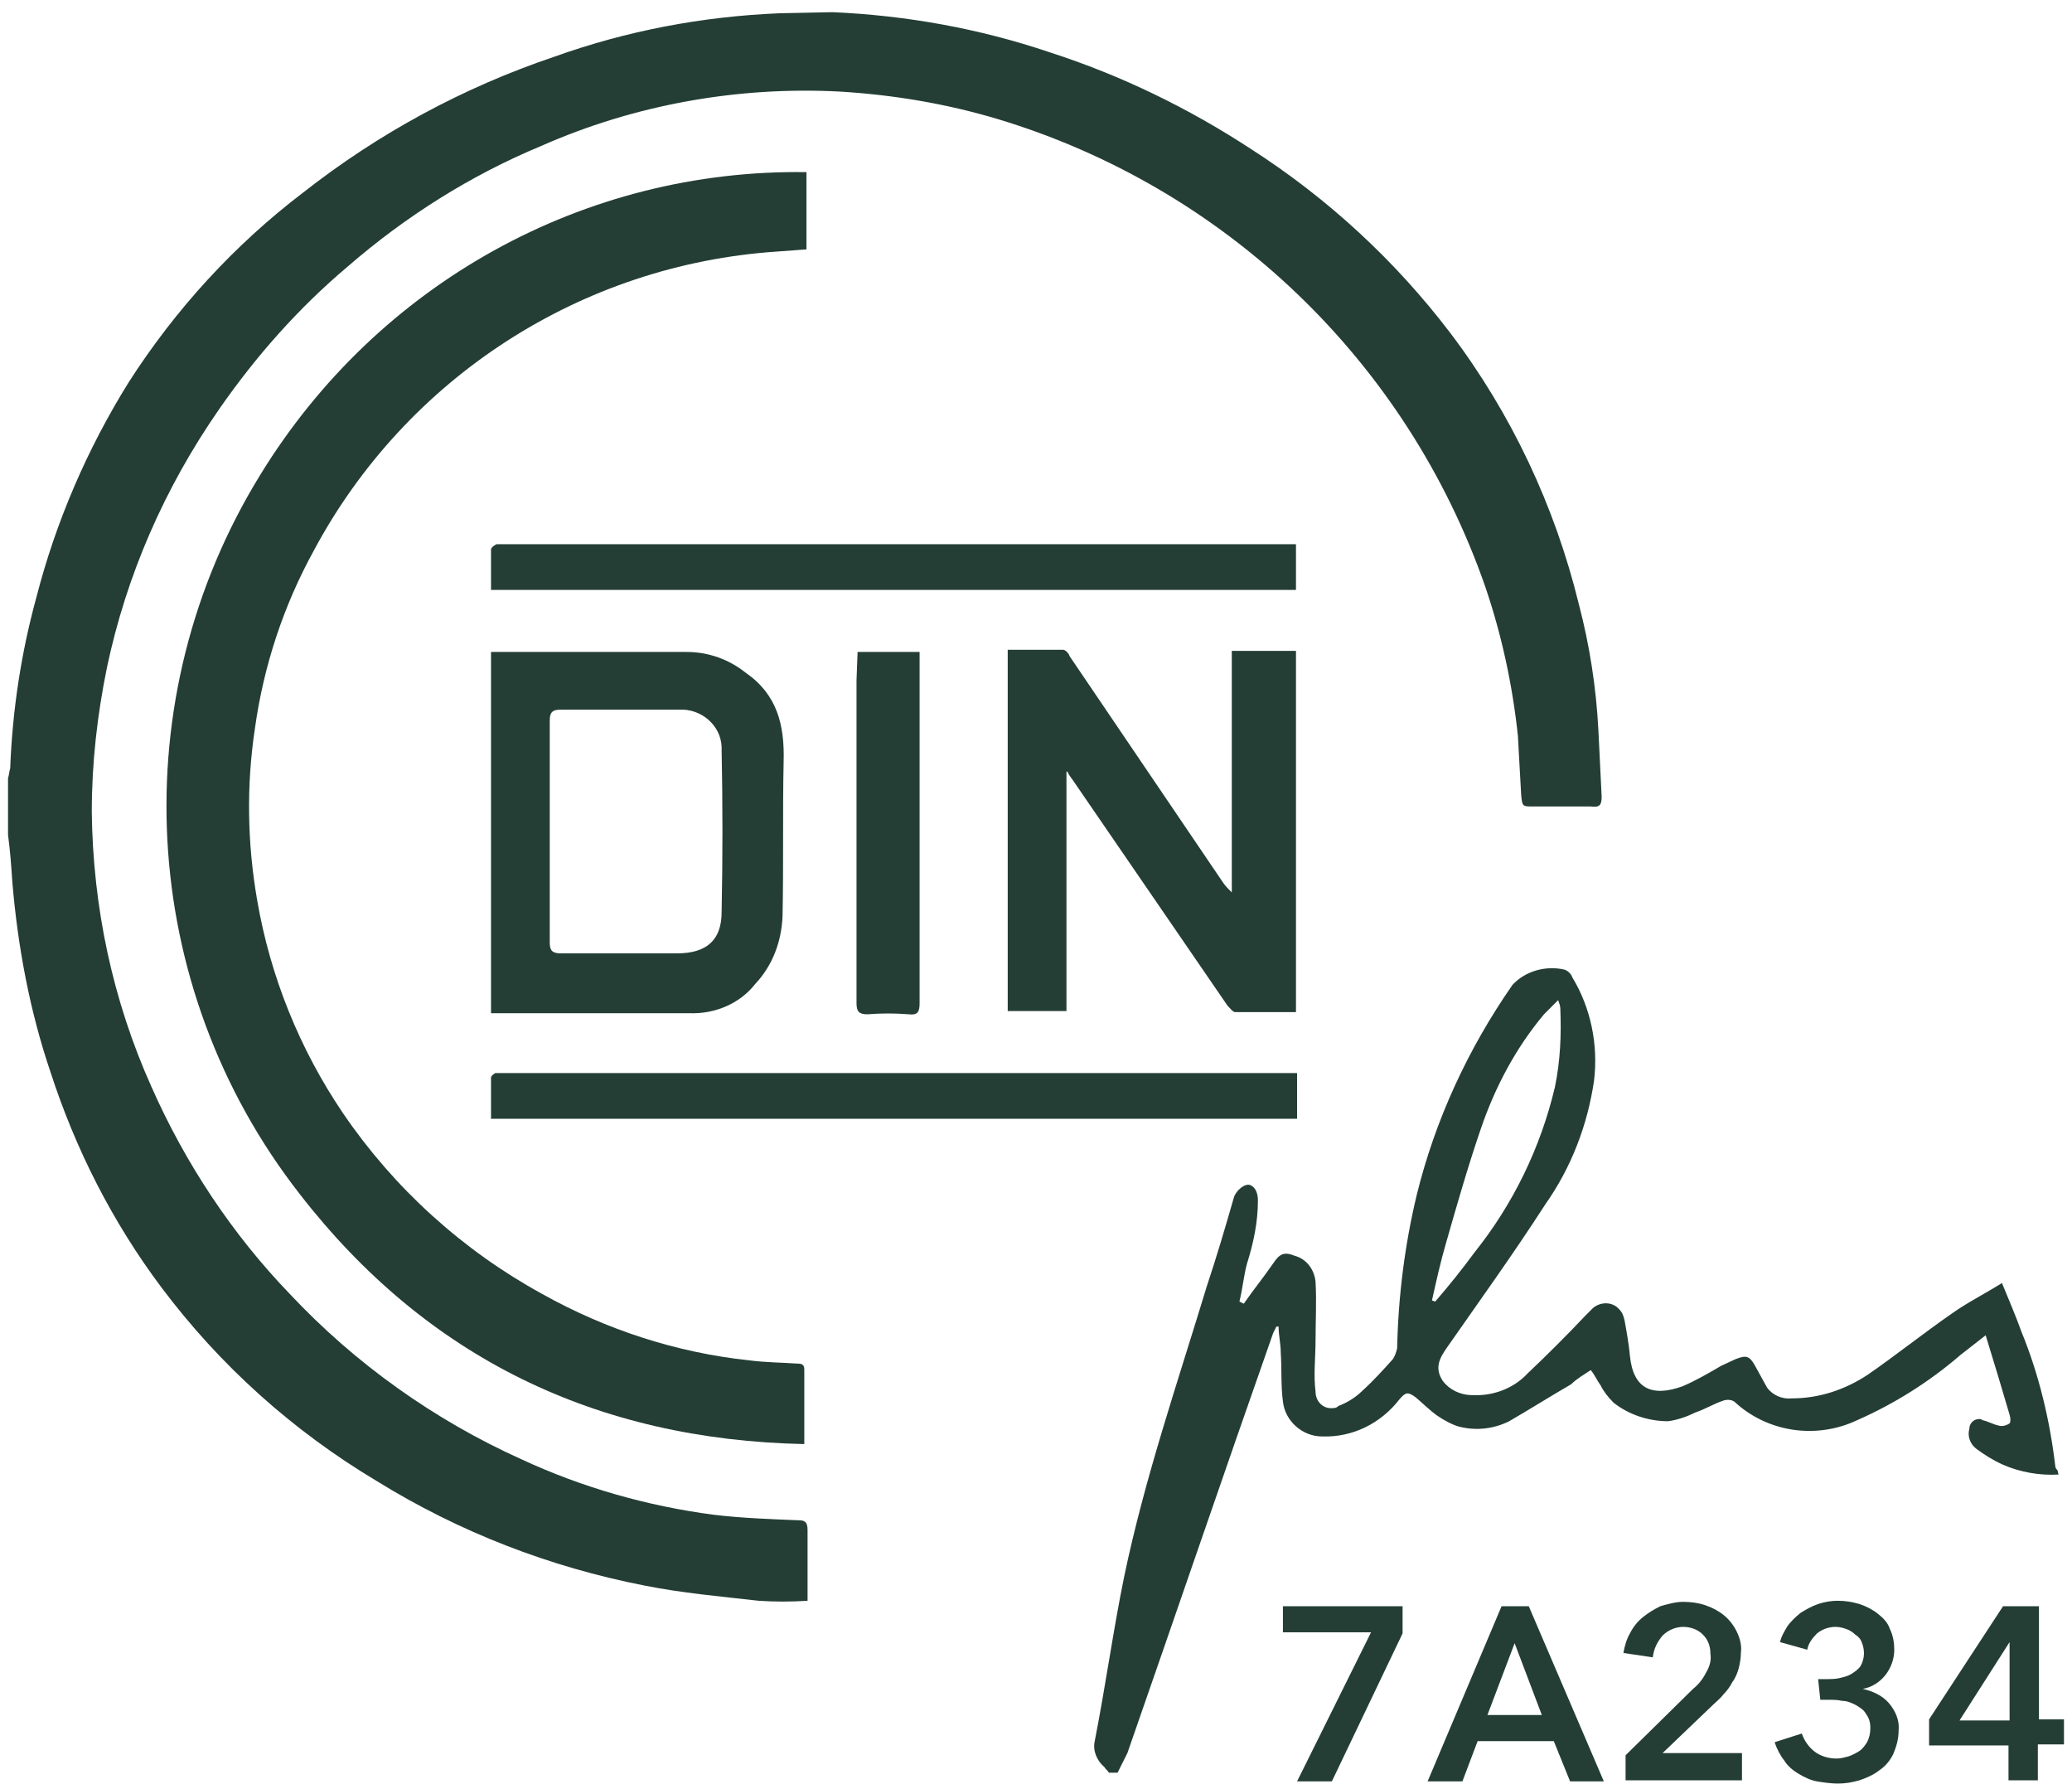
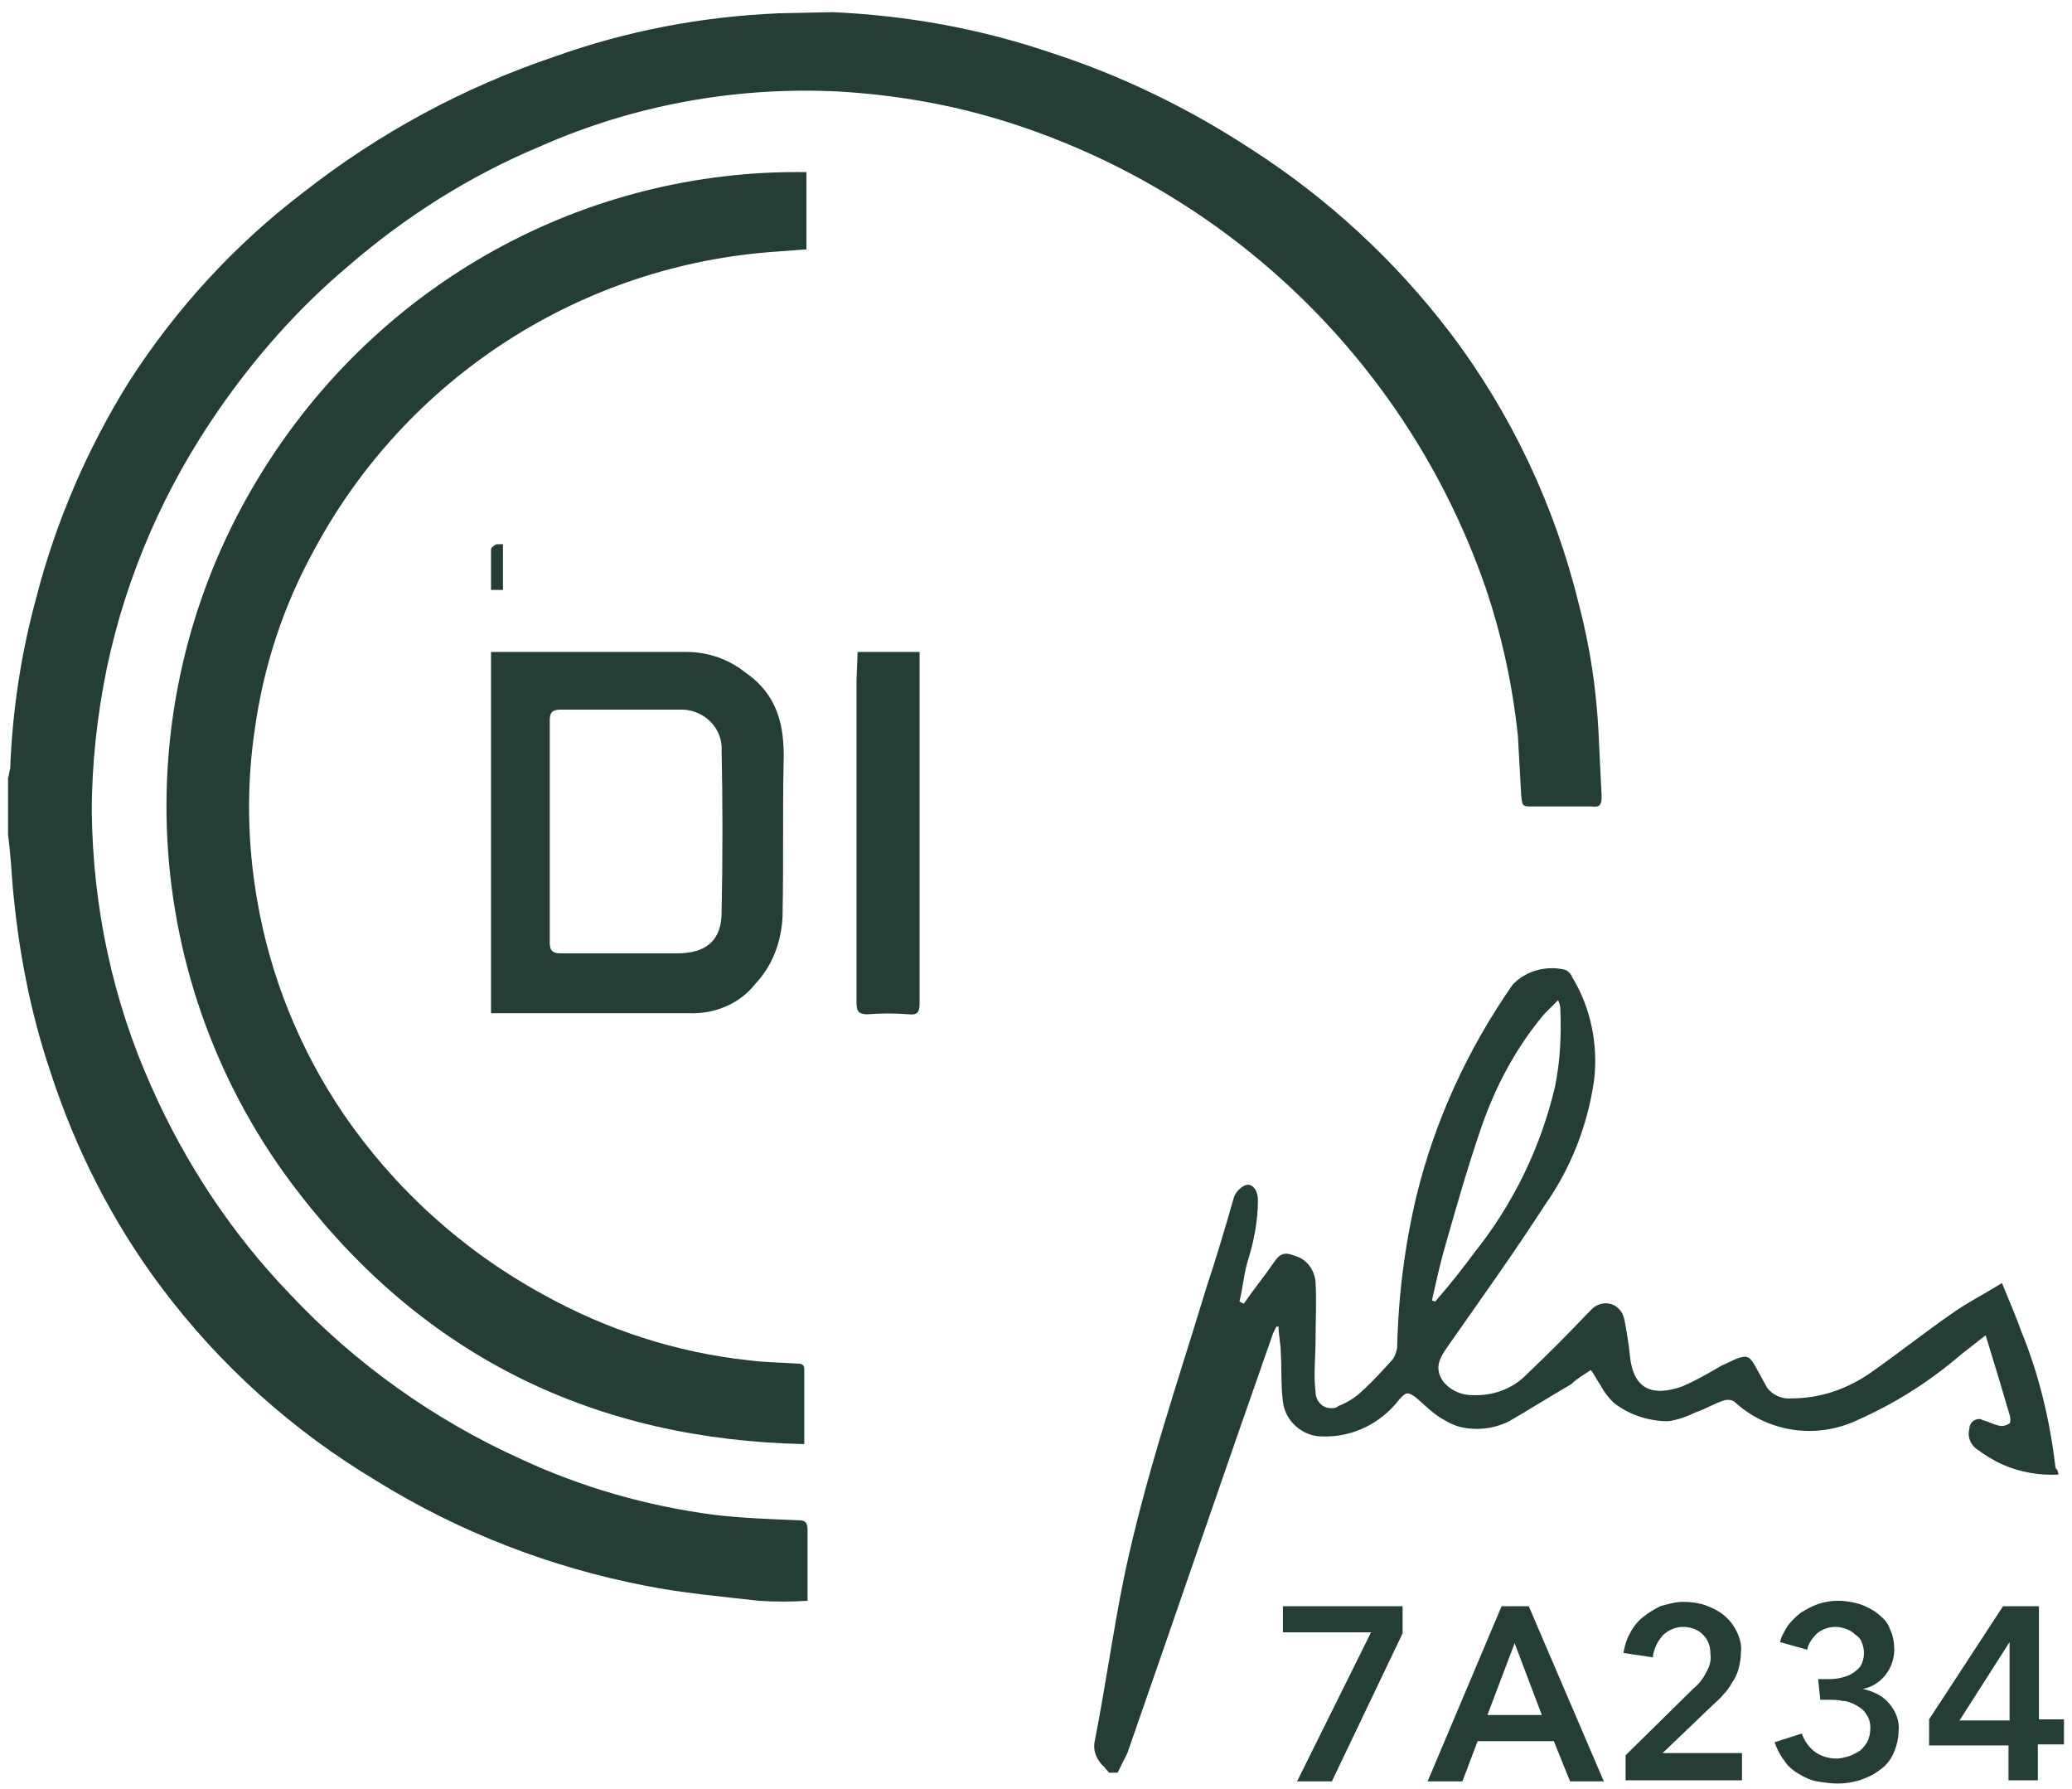
<svg xmlns="http://www.w3.org/2000/svg" fill="none" viewBox="0 0 117 101" height="101" width="117">
  <g id="DIN">
    <path fill="#243E36" d="M47.014 0.687C51.19 0.872 55.306 1.609 59.298 2.96C63.291 4.25 67.1 6.093 70.662 8.427C74.962 11.191 78.77 14.692 81.903 18.808C85.343 23.353 87.8 28.574 89.151 34.102C89.765 36.437 90.134 38.832 90.257 41.228C90.318 42.456 90.379 43.685 90.441 44.975C90.441 45.466 90.318 45.589 89.827 45.528C88.721 45.528 87.677 45.528 86.571 45.528C85.957 45.528 85.957 45.528 85.895 44.852C85.834 43.746 85.773 42.641 85.711 41.535C85.404 38.648 84.79 35.822 83.868 33.12C79.446 20.405 69.188 10.577 56.289 6.707C53.402 5.847 50.453 5.356 47.444 5.171C41.67 4.864 35.834 5.908 30.552 8.243C26.559 9.901 22.874 12.235 19.618 15.061C16.854 17.395 14.458 20.098 12.37 23.107C9.299 27.53 7.149 32.444 6.043 37.665C5.49 40.368 5.183 43.071 5.183 45.835C5.245 51.179 6.35 56.461 8.562 61.375C10.466 65.675 13.107 69.668 16.363 73.046C20.048 76.977 24.532 80.171 29.446 82.382C32.886 83.98 36.571 85.024 40.318 85.515C41.854 85.699 43.512 85.761 45.048 85.822C45.416 85.822 45.601 85.884 45.601 86.375C45.601 87.665 45.601 89.016 45.601 90.368C44.679 90.429 43.758 90.429 42.837 90.368C40.687 90.122 38.537 89.938 36.387 89.508C31.043 88.463 25.945 86.498 21.276 83.611C16.547 80.785 12.431 77.1 9.114 72.677C6.35 68.992 4.262 64.876 2.849 60.515C1.682 57.075 1.006 53.451 0.699 49.827C0.638 48.906 0.576 48.046 0.453 47.125V43.931C0.515 43.746 0.515 43.562 0.576 43.378C0.699 40.122 1.191 36.867 2.051 33.734C3.156 29.434 4.938 25.319 7.272 21.572C9.913 17.456 13.23 13.832 17.1 10.884C21.399 7.506 26.191 4.926 31.289 3.206C35.404 1.732 39.643 0.933 44.004 0.749L47.014 0.687Z" clip-rule="evenodd" fill-rule="evenodd" id="Vector" />
    <path fill="#243E36" d="M116.24 83.242C115.195 83.304 114.09 83.119 113.107 82.689C112.554 82.444 112.063 82.136 111.571 81.768C111.264 81.522 111.08 81.092 111.203 80.662C111.203 80.355 111.448 80.109 111.756 80.109C111.817 80.109 111.878 80.109 111.94 80.171C112.247 80.232 112.554 80.417 112.861 80.478C113.045 80.54 113.291 80.478 113.475 80.355C113.537 80.294 113.537 80.048 113.475 79.864C113.045 78.39 112.616 76.977 112.124 75.38L110.711 76.485C108.93 78.021 106.964 79.25 104.876 80.171C102.542 81.277 99.778 80.847 97.935 79.127C97.751 79.004 97.505 79.004 97.321 79.065C96.768 79.25 96.276 79.557 95.724 79.741C95.232 79.987 94.68 80.171 94.188 80.232C93.082 80.232 91.977 79.864 91.117 79.188C90.81 78.881 90.564 78.574 90.38 78.205C90.195 77.96 90.073 77.653 89.827 77.345C89.458 77.591 89.028 77.837 88.721 78.144C87.554 78.82 86.387 79.557 85.22 80.232C84.36 80.662 83.377 80.785 82.394 80.54C81.965 80.417 81.534 80.171 81.166 79.925C80.736 79.618 80.368 79.25 79.938 78.881C79.507 78.574 79.385 78.574 79.016 79.004C77.972 80.355 76.375 81.154 74.655 81.092C73.549 81.092 72.567 80.232 72.444 79.127C72.321 78.205 72.382 77.284 72.321 76.363C72.321 75.871 72.198 75.38 72.198 74.888H72.075C72.014 75.011 71.952 75.134 71.891 75.257C69.127 83.119 66.424 91.043 63.66 98.967C63.476 99.335 63.291 99.704 63.107 100.073H62.616C62.554 99.95 62.431 99.888 62.37 99.766C61.94 99.397 61.694 98.844 61.817 98.291C62.431 95.159 62.861 92.026 63.476 89.016C64.643 83.427 66.485 78.082 68.144 72.616C68.697 70.957 69.188 69.299 69.68 67.579C69.802 67.21 70.294 66.78 70.601 66.903C70.908 67.026 71.031 67.395 71.031 67.763C71.031 68.992 70.785 70.159 70.417 71.326C70.232 72.001 70.171 72.739 69.987 73.476L70.232 73.599C70.785 72.8 71.338 72.124 71.891 71.326C72.259 70.773 72.505 70.65 73.119 70.896C73.795 71.08 74.225 71.694 74.286 72.37C74.348 73.476 74.286 74.581 74.286 75.626C74.286 76.67 74.163 77.591 74.286 78.574C74.286 79.065 74.655 79.495 75.146 79.495C75.331 79.495 75.454 79.495 75.576 79.372C76.068 79.188 76.559 78.881 76.928 78.513C77.542 77.96 78.095 77.345 78.648 76.731C78.77 76.547 78.832 76.363 78.893 76.117C78.955 73.168 79.323 70.281 79.999 67.456C81.043 63.218 82.886 59.225 85.404 55.601C86.141 54.803 87.308 54.495 88.353 54.741C88.537 54.803 88.721 54.987 88.783 55.171C89.827 56.891 90.257 58.979 90.011 61.006C89.643 63.525 88.721 65.92 87.247 68.009C85.466 70.773 83.561 73.414 81.719 76.055C81.289 76.67 80.982 77.222 81.473 77.96C81.842 78.451 82.456 78.758 83.132 78.758C84.299 78.82 85.466 78.39 86.264 77.53C87.37 76.485 88.475 75.38 89.52 74.274C89.643 74.151 89.827 73.967 89.95 73.844C90.38 73.476 91.055 73.476 91.424 73.906C91.608 74.09 91.67 74.274 91.731 74.52C91.854 75.195 91.977 75.871 92.038 76.547C92.222 78.39 93.267 78.881 94.987 78.267C95.724 77.96 96.461 77.53 97.198 77.1C97.444 76.977 97.751 76.854 97.996 76.731C98.611 76.485 98.795 76.547 99.102 77.1C99.348 77.53 99.532 77.898 99.778 78.328C100.085 78.758 100.638 79.004 101.19 78.942C102.726 78.942 104.2 78.451 105.49 77.591C107.087 76.485 108.623 75.257 110.22 74.151C111.08 73.537 112.063 73.046 113.045 72.431C113.475 73.476 113.844 74.336 114.151 75.195C115.134 77.591 115.748 80.171 116.055 82.751C116.055 82.874 116.117 82.935 116.178 82.996L116.24 83.242ZM80.859 73.414L81.043 73.476C81.842 72.554 82.579 71.633 83.254 70.712C85.466 67.947 87.001 64.753 87.8 61.375C88.107 59.901 88.168 58.426 88.107 56.952C88.107 56.768 88.046 56.645 87.984 56.461C87.677 56.768 87.431 57.014 87.186 57.26C85.589 59.164 84.421 61.375 83.623 63.709C82.886 65.859 82.272 68.009 81.657 70.159C81.35 71.203 81.105 72.309 80.859 73.414Z" clip-rule="evenodd" fill-rule="evenodd" id="Vector_2" />
    <path fill="#243E36" d="M45.539 9.717V14.078L43.881 14.201C32.824 14.938 22.935 21.326 17.714 31.093C15.994 34.225 14.888 37.604 14.397 41.105C13.905 44.361 13.967 47.616 14.52 50.81C15.257 55.11 16.915 59.225 19.372 62.849C22.259 67.088 26.129 70.589 30.613 73.046C34.237 75.073 38.23 76.363 42.284 76.793C43.205 76.916 44.126 76.916 44.986 76.977C45.171 76.977 45.416 76.977 45.416 77.284V81.523C33.684 81.277 24.102 76.67 16.915 67.395C7.763 55.663 6.903 39.447 14.704 26.793C21.338 15.982 33.008 9.533 45.539 9.717Z" clip-rule="evenodd" fill-rule="evenodd" id="Vector_3" />
-     <path fill="#243E36" d="M60.22 43.562V57.076H56.903V36.683C57.947 36.683 58.991 36.683 60.035 36.683C60.158 36.683 60.343 36.867 60.404 37.051L69.065 49.828C69.188 50.012 69.372 50.196 69.556 50.38V36.744H73.18V57.137C72.013 57.137 70.846 57.137 69.741 57.137C69.618 57.137 69.433 56.891 69.311 56.769L60.588 44.054C60.465 43.869 60.343 43.746 60.281 43.562H60.22Z" clip-rule="evenodd" fill-rule="evenodd" id="Vector_4" />
-     <path fill="#243E36" d="M73.242 60.577V63.157H27.726C27.726 62.358 27.726 61.621 27.726 60.822C27.726 60.761 27.849 60.638 27.972 60.577C28.095 60.577 28.218 60.577 28.34 60.577H73.242Z" clip-rule="evenodd" fill-rule="evenodd" id="Vector_5" />
-     <path fill="#243E36" d="M27.726 33.304C27.726 32.505 27.726 31.768 27.726 31.031C27.726 30.908 27.91 30.785 28.033 30.724C28.156 30.724 28.279 30.724 28.402 30.724H73.18V33.304H27.726Z" clip-rule="evenodd" fill-rule="evenodd" id="Vector_6" />
+     <path fill="#243E36" d="M27.726 33.304C27.726 32.505 27.726 31.768 27.726 31.031C27.726 30.908 27.91 30.785 28.033 30.724C28.156 30.724 28.279 30.724 28.402 30.724V33.304H27.726Z" clip-rule="evenodd" fill-rule="evenodd" id="Vector_6" />
    <path fill="#243E36" d="M48.426 36.805H51.927V37.358C51.927 43.746 51.927 50.196 51.927 56.646C51.927 57.137 51.804 57.321 51.313 57.26C50.515 57.198 49.778 57.198 48.979 57.26C48.549 57.26 48.365 57.137 48.365 56.646C48.365 50.565 48.365 44.483 48.365 38.402L48.426 36.805Z" clip-rule="evenodd" fill-rule="evenodd" id="Vector_7" />
    <path fill="#243E36" d="M44.249 43.009C44.311 40.921 43.881 39.201 42.099 37.972C41.178 37.235 40.011 36.805 38.783 36.805C35.281 36.805 31.841 36.805 28.34 36.805H27.726V57.198H28.279C31.841 57.198 35.343 57.198 38.905 57.198C40.38 57.26 41.792 56.646 42.652 55.54C43.635 54.496 44.127 53.144 44.188 51.732C44.249 48.783 44.188 45.896 44.249 43.009ZM40.748 51.486C40.748 53.083 39.888 53.82 38.23 53.82C36.018 53.82 33.869 53.82 31.657 53.82C31.166 53.82 31.043 53.636 31.043 53.206C31.043 51.117 31.043 49.029 31.043 46.94C31.043 44.852 31.043 42.764 31.043 40.675C31.043 40.245 31.166 40.061 31.657 40.061C33.869 40.061 36.08 40.061 38.353 40.061C39.581 39.999 40.687 40.921 40.748 42.149C40.748 42.211 40.748 42.272 40.748 42.334C40.81 45.343 40.81 48.476 40.748 51.486Z" clip-rule="evenodd" fill-rule="evenodd" id="Vector_8" />
    <path fill="#243E36" d="M72.443 90.675H79.2V92.21L75.207 100.564H73.242L77.419 92.149H72.443V90.675Z" id="Vector_9" />
    <path fill="#243E36" d="M84.79 90.675H86.325L90.564 100.564H88.659L87.738 98.291H83.438L82.578 100.564H80.613L84.79 90.675ZM87.062 96.817L85.527 92.763L83.991 96.817H87.062Z" id="Vector_10" />
    <path fill="#243E36" d="M91.792 99.09L95.601 95.343C95.908 95.097 96.153 94.79 96.338 94.421C96.522 94.114 96.645 93.746 96.583 93.377C96.583 92.947 96.461 92.579 96.153 92.272C95.846 91.965 95.416 91.842 95.048 91.842C94.618 91.842 94.188 92.026 93.881 92.333C93.574 92.701 93.389 93.07 93.328 93.561L91.669 93.316C91.731 92.947 91.854 92.517 92.038 92.21C92.222 91.842 92.468 91.534 92.775 91.289C93.082 91.043 93.389 90.859 93.758 90.674C94.188 90.552 94.618 90.429 95.048 90.429C95.478 90.429 95.908 90.49 96.276 90.613C96.645 90.736 97.013 90.92 97.32 91.166C97.628 91.412 97.873 91.719 98.058 92.087C98.242 92.456 98.365 92.886 98.303 93.316C98.303 93.623 98.242 93.93 98.18 94.176C98.119 94.421 97.996 94.729 97.812 94.974C97.689 95.22 97.505 95.466 97.32 95.65C97.136 95.896 96.891 96.08 96.706 96.264L93.881 98.967H98.365V100.503H91.792V99.09Z" id="Vector_11" />
    <path fill="#243E36" d="M102.665 94.791H103.094C103.34 94.791 103.647 94.791 103.893 94.729C104.139 94.668 104.384 94.606 104.569 94.484C104.753 94.361 104.937 94.238 105.06 94.053C105.306 93.624 105.306 93.132 105.122 92.702C105.06 92.518 104.937 92.395 104.753 92.272C104.63 92.149 104.446 92.026 104.262 91.965C104.077 91.904 103.893 91.842 103.647 91.842C103.279 91.842 102.91 91.965 102.603 92.211C102.357 92.457 102.112 92.764 102.05 93.132L100.515 92.702C100.576 92.395 100.76 92.088 100.945 91.781C101.129 91.535 101.375 91.289 101.682 91.044C101.989 90.859 102.296 90.675 102.665 90.552C103.033 90.429 103.402 90.368 103.77 90.368C104.2 90.368 104.569 90.429 104.999 90.552C105.367 90.675 105.736 90.859 106.043 91.105C106.35 91.351 106.596 91.597 106.719 91.965C106.903 92.334 106.964 92.764 106.964 93.132C106.964 94.176 106.227 95.159 105.183 95.343C105.736 95.466 106.289 95.712 106.657 96.142C107.026 96.572 107.271 97.125 107.21 97.678C107.21 98.169 107.087 98.599 106.903 99.029C106.719 99.397 106.473 99.705 106.104 99.95C105.797 100.196 105.367 100.38 104.999 100.503C104.569 100.626 104.2 100.687 103.77 100.687C103.402 100.687 102.972 100.626 102.603 100.565C102.235 100.503 101.866 100.319 101.559 100.135C101.252 99.95 100.945 99.705 100.76 99.397C100.515 99.09 100.33 98.722 100.208 98.353L101.743 97.862C101.866 98.23 102.112 98.599 102.419 98.845C102.787 99.152 103.279 99.275 103.709 99.275C103.954 99.275 104.139 99.213 104.384 99.152C104.569 99.09 104.814 98.968 104.999 98.845C105.183 98.722 105.306 98.537 105.429 98.353C105.551 98.108 105.613 97.862 105.613 97.555C105.613 97.248 105.551 97.002 105.367 96.756C105.244 96.51 104.999 96.388 104.814 96.265C104.569 96.142 104.323 96.019 104.016 96.019C103.77 95.958 103.524 95.958 103.217 95.958H102.787L102.665 94.791Z" id="Vector_12" />
    <path fill="#243E36" d="M113.475 98.537H108.93V97.063L113.107 90.675H115.134V97.063H116.547V98.476H115.072V100.503H113.414V98.537H113.475ZM113.475 92.702L110.65 97.124H113.475V92.702Z" id="Vector_13" />
  </g>
</svg>